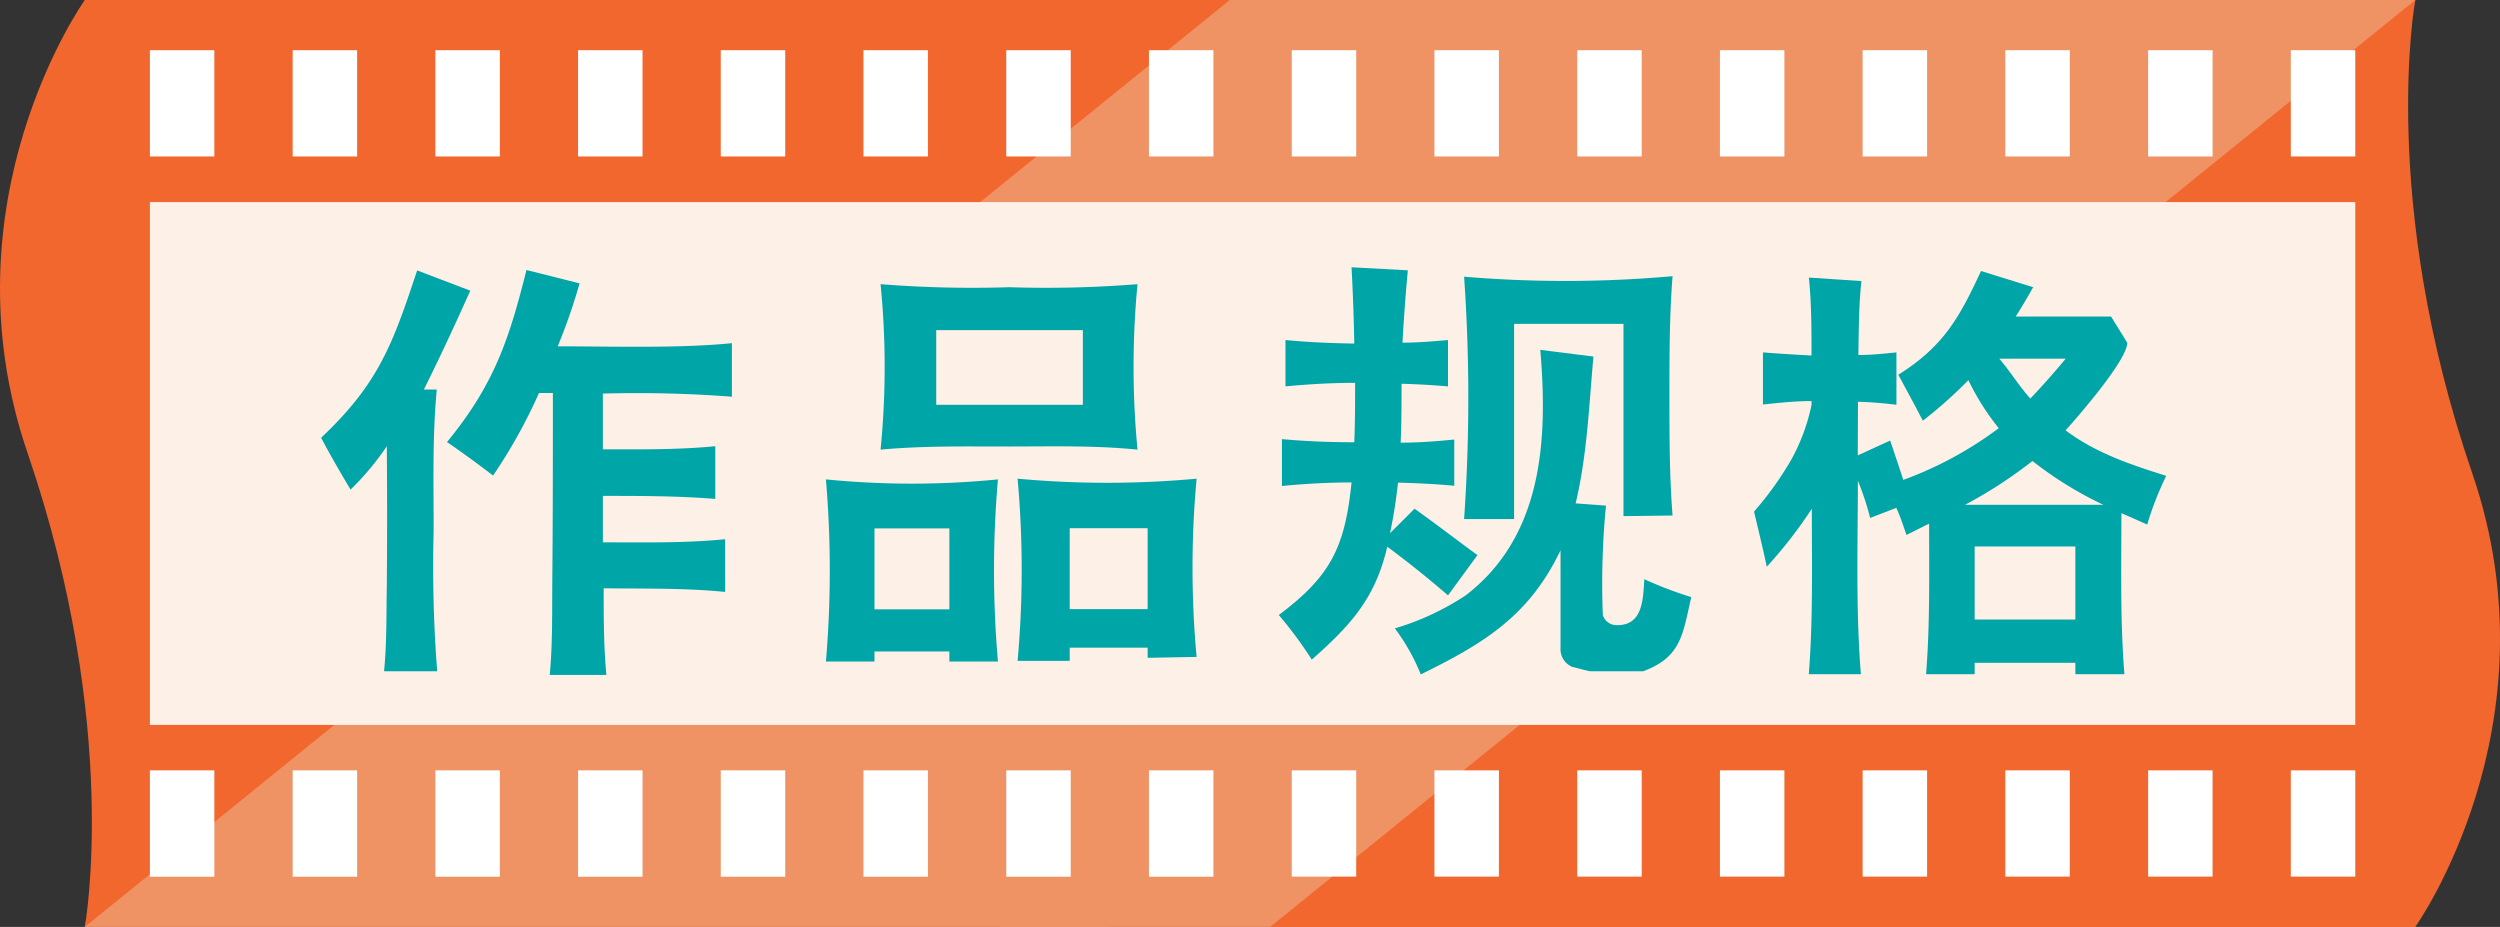
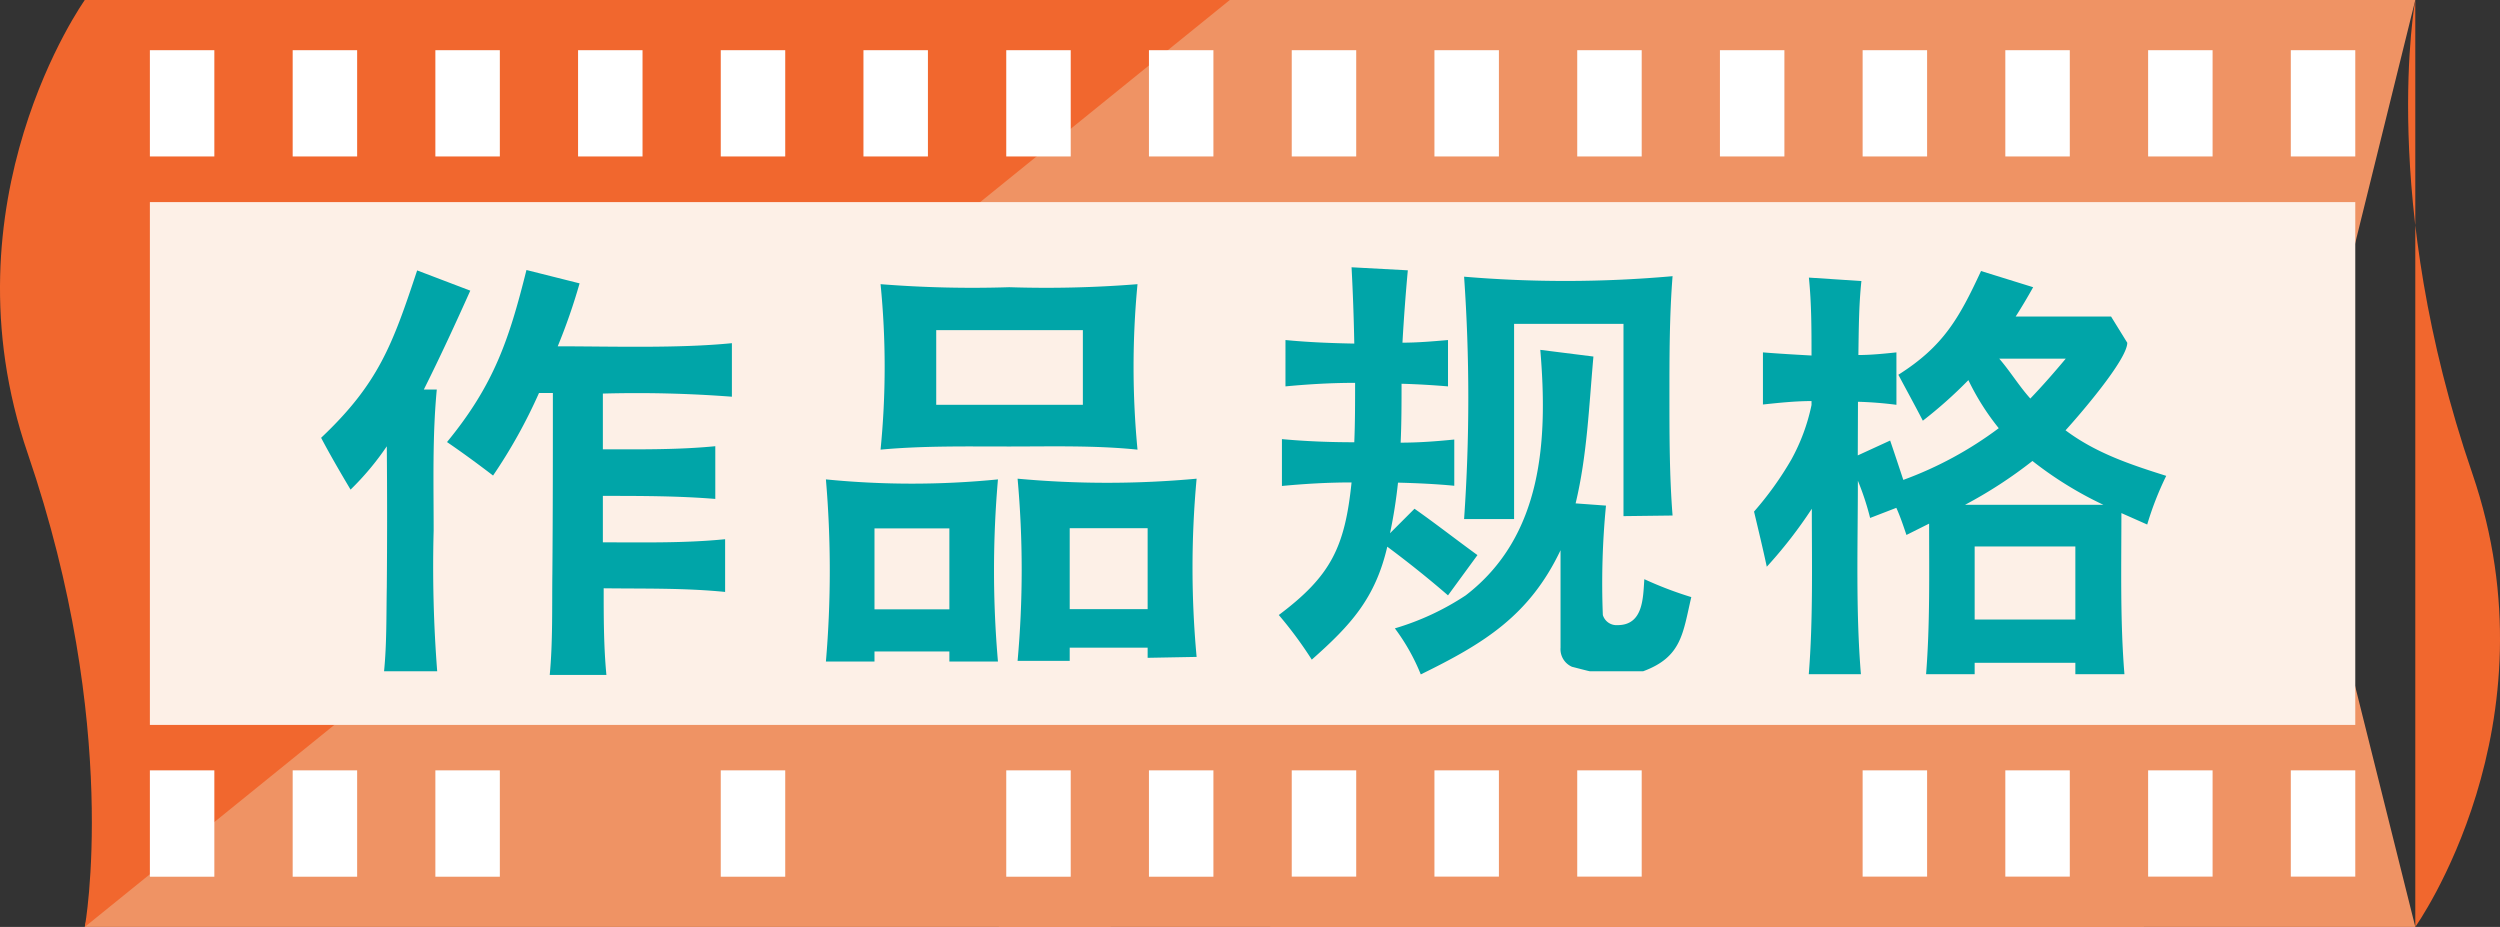
<svg xmlns="http://www.w3.org/2000/svg" viewBox="0 0 247.03 91.59">
  <rect x="0" y="0" width="247.03" height="91.59" fill="#333333" stroke="none" />
  <defs>
    <style>.cls-1{fill:#ef9364;}.cls-2{fill:#f1672e;}.cls-3{fill:none;}.cls-4{fill:#fdf0e7;}.cls-5{fill:#fff;}.cls-6{fill:#00a5a8;}</style>
  </defs>
  <g id="Layer_2" data-name="Layer 2">
    <g id="Layer_2-2" data-name="Layer 2">
      <path class="cls-1" d="M238.66,91.59,227.28,46.05,238.66,0H125.51a68,68,0,0,0-4.09,46.41c7,25.74,4.09,45.18,4.09,45.18Z" />
      <path class="cls-1" d="M211.85,91.59,200.48,46.05,211.85,0H98.7a68,68,0,0,0-4.09,46.41c7,25.74,4.09,45.18,4.09,45.18Z" />
-       <path class="cls-2" d="M238.66,91.59s14.18-19.89,5.63-44.82C235,19.71,238.66,0,238.66,0L125.51,91.59Z" />
+       <path class="cls-2" d="M238.66,91.59s14.18-19.89,5.63-44.82C235,19.71,238.66,0,238.66,0Z" />
      <line class="cls-3" y2="91.59" />
      <polygon class="cls-1" points="8.38 0 19.51 45.54 8.38 91.59 109.74 91.59 119.1 0 8.38 0" />
      <path class="cls-2" d="M8.38,0S-5.81,19.89,2.74,44.81C12,71.88,8.38,91.59,8.38,91.59L121.52,0Z" />
      <rect class="cls-4" x="14.81" y="19.97" width="217.92" height="51.66" />
      <rect class="cls-5" x="127.64" y="76.12" width="6.37" height="10.5" />
      <rect class="cls-5" x="141.74" y="76.12" width="6.37" height="10.5" />
      <rect class="cls-5" x="155.85" y="76.12" width="6.37" height="10.5" />
-       <rect class="cls-5" x="169.95" y="76.12" width="6.37" height="10.5" />
      <rect class="cls-5" x="184.05" y="76.12" width="6.37" height="10.5" />
      <rect class="cls-5" x="198.15" y="76.12" width="6.37" height="10.5" />
      <rect class="cls-5" x="212.26" y="76.12" width="6.37" height="10.5" />
      <rect class="cls-5" x="226.36" y="76.12" width="6.37" height="10.5" />
      <rect class="cls-5" x="113.53" y="76.12" width="6.37" height="10.51" />
      <rect class="cls-5" x="99.43" y="76.12" width="6.37" height="10.51" />
-       <rect class="cls-5" x="85.32" y="76.12" width="6.37" height="10.51" />
      <rect class="cls-5" x="71.22" y="76.12" width="6.37" height="10.51" />
-       <rect class="cls-5" x="57.12" y="76.12" width="6.37" height="10.51" />
      <rect class="cls-5" x="43.02" y="76.12" width="6.37" height="10.51" />
      <rect class="cls-5" x="28.92" y="76.12" width="6.37" height="10.51" />
      <rect class="cls-5" x="14.81" y="76.12" width="6.37" height="10.51" />
      <rect class="cls-5" x="127.64" y="4.96" width="6.37" height="10.5" />
      <rect class="cls-5" x="141.74" y="4.96" width="6.37" height="10.5" />
      <rect class="cls-5" x="155.85" y="4.96" width="6.37" height="10.5" />
      <rect class="cls-5" x="169.95" y="4.96" width="6.37" height="10.5" />
      <rect class="cls-5" x="184.05" y="4.96" width="6.37" height="10.5" />
      <rect class="cls-5" x="198.15" y="4.96" width="6.37" height="10.5" />
      <rect class="cls-5" x="212.26" y="4.96" width="6.37" height="10.5" />
      <rect class="cls-5" x="226.36" y="4.96" width="6.37" height="10.5" />
      <rect class="cls-5" x="113.53" y="4.96" width="6.37" height="10.5" />
      <rect class="cls-5" x="99.43" y="4.96" width="6.37" height="10.5" />
      <rect class="cls-5" x="85.32" y="4.96" width="6.37" height="10.5" />
      <rect class="cls-5" x="71.22" y="4.96" width="6.37" height="10.5" />
      <rect class="cls-5" x="57.12" y="4.96" width="6.37" height="10.5" />
      <rect class="cls-5" x="43.02" y="4.96" width="6.37" height="10.5" />
      <rect class="cls-5" x="28.92" y="4.96" width="6.37" height="10.5" />
      <rect class="cls-5" x="14.81" y="4.96" width="6.37" height="10.5" />
      <path class="cls-6" d="M41.88,38.49h1.28c-.44,4.59-.31,9.31-.31,13.94a134.39,134.39,0,0,0,.35,13.9l-5.25,0c.27-2.73.22-5.55.27-8.33q.06-7,0-13.9a27.46,27.46,0,0,1-3.58,4.28c-1-1.68-2-3.4-2.91-5.12,5.69-5.38,7.06-9.22,9.49-16.54l5.25,2C45,32,43.51,35.23,41.88,38.49Zm17.69.4V44.4c3.7,0,7.45.05,11.11-.31V49.3C67,49,63.27,49,59.57,49v4.59c4,0,8.11.09,12.08-.31v5.21c-4-.4-8-.31-12-.36,0,2.83,0,5.74.27,8.56H54.32c.31-3.26.22-6.66.26-10,.05-6,.05-11.91.05-17.86l-1.37,0a51.88,51.88,0,0,1-4.54,8.16c-1.5-1.15-3-2.25-4.55-3.31,4.63-5.64,6.13-10.1,7.85-17L57.27,28a58.6,58.6,0,0,1-2.16,6.22c5.34,0,11.91.22,17.21-.31V39.2A123.41,123.41,0,0,0,59.57,38.89Z" />
      <path class="cls-6" d="M93.81,65.37v-1h-7.4v1h-4.8a106.07,106.07,0,0,0,0-18,86.22,86.22,0,0,0,17,0,104,104,0,0,0,0,18Zm0-13.16h-7.4v8h7.4Zm5.92-8.09c-4.19,0-8.52-.08-12.72.31a82.71,82.71,0,0,0,0-16.35,114.93,114.93,0,0,0,12.72.3,113.8,113.8,0,0,0,12.67-.3,85.88,85.88,0,0,0,0,16.35C108.21,44,103.88,44.12,99.73,44.12ZM107,32.62H92.51V40H107ZM113.4,65v-1h-7.7v1.3h-5.15a100.2,100.2,0,0,0,0-18,96.79,96.79,0,0,0,17.69,0,95.92,95.92,0,0,0,0,17.61Zm0-12.81h-7.7v8h7.7Z" />
      <path class="cls-6" d="M143.08,58.83c-1.94-1.68-3.93-3.27-6-4.81-1.19,5.12-3.62,7.76-7.46,11.16a39.49,39.49,0,0,0-3.26-4.41c5.12-3.84,6.53-6.66,7.19-13.1-2.29,0-4.59.13-6.88.35V43.39c2.38.22,4.76.31,7.15.31.08-1.94.08-3.88.08-5.87-2.29,0-4.58.13-6.88.35V33.6c2.25.22,4.55.31,6.8.35q-.07-3.78-.27-7.54l5.56.3q-.33,3.59-.53,7.15c1.5,0,3-.13,4.5-.26v4.58c-1.54-.13-3.09-.22-4.59-.26,0,1.94,0,3.88-.09,5.82,1.77,0,3.53-.13,5.3-.31V48c-1.86-.18-3.71-.26-5.56-.31-.18,1.68-.44,3.36-.79,5l2.42-2.42c2.12,1.49,4.15,3.08,6.22,4.58Zm19.28,7.5h-5.25c-.09,0-1.59-.4-1.77-.44A1.9,1.9,0,0,1,154.2,64V54.37c-3.09,6.49-7.59,9.22-13.81,12.27a20.16,20.16,0,0,0-2.56-4.55,26.11,26.11,0,0,0,7-3.26c7.64-5.87,8.12-15.4,7.37-24.26l5.25.66c-.44,4.89-.62,9.75-1.76,14.51l3,.22a79.5,79.5,0,0,0-.31,10.81,1.41,1.41,0,0,0,1.46,1c2.56,0,2.51-2.74,2.64-4.54A36.7,36.7,0,0,0,167.12,59C166.28,62.58,166.19,64.92,162.36,66.33ZM160.42,51V32H149.61V51.29l-4.94,0a172.46,172.46,0,0,0,0-23.95,119.09,119.09,0,0,0,20.6-.05c-.31,3.93-.31,7.9-.31,11.82s0,7.9.31,11.83Z" />
      <path class="cls-6" d="M212.17,51.83l-2.55-1.13c0,5.28-.13,10.64.3,15.92h-4.85V65.49h-9.95v1.13l-4.8,0c.39-4.94.3-9.95.3-14.88l-2.24,1.12c-.31-.91-.61-1.82-1-2.68l-2.59,1a26.42,26.42,0,0,0-1.21-3.68c0,6.31-.22,12.8.3,19.12h-5.15c.43-5.41.3-11,.3-16.35A45.13,45.13,0,0,1,174.58,56c-.39-1.82-.83-3.64-1.26-5.45A32.36,32.36,0,0,0,177,45.42a19.26,19.26,0,0,0,2-5.4v-.39c-1.6,0-3.2.17-4.8.34l0-5.15c1.6.13,3.2.22,4.8.31,0-2.55,0-5.15-.26-7.7l5.19.34c-.26,2.43-.26,4.89-.3,7.31,1.25,0,2.51-.13,3.76-.26V40a37.4,37.4,0,0,0-3.8-.3L183.57,45l3.2-1.47c.44,1.29.87,2.59,1.3,3.89a36.79,36.79,0,0,0,9.43-5.11,24.37,24.37,0,0,1-3-4.75A43.8,43.8,0,0,1,190,41.57c-.78-1.51-1.6-3-2.42-4.54,4.45-2.81,6-5.58,8.17-10.25l5.15,1.6c-.56,1-1.12,1.95-1.73,2.9h9.43l1.6,2.59c0,1.69-4.84,7.27-6.1,8.65,3,2.25,6.4,3.38,9.95,4.5A30.84,30.84,0,0,0,212.17,51.83Zm-11.34-6.28a44.45,44.45,0,0,1-6.66,4.33h13.67A36.55,36.55,0,0,1,200.83,45.55ZM205.07,54h-9.95v7.22h9.95Zm-7.52-18.56c1.08,1.25,1.94,2.68,3.07,3.94,1.21-1.26,2.38-2.6,3.5-3.94Z" />
    </g>
  </g>
</svg>